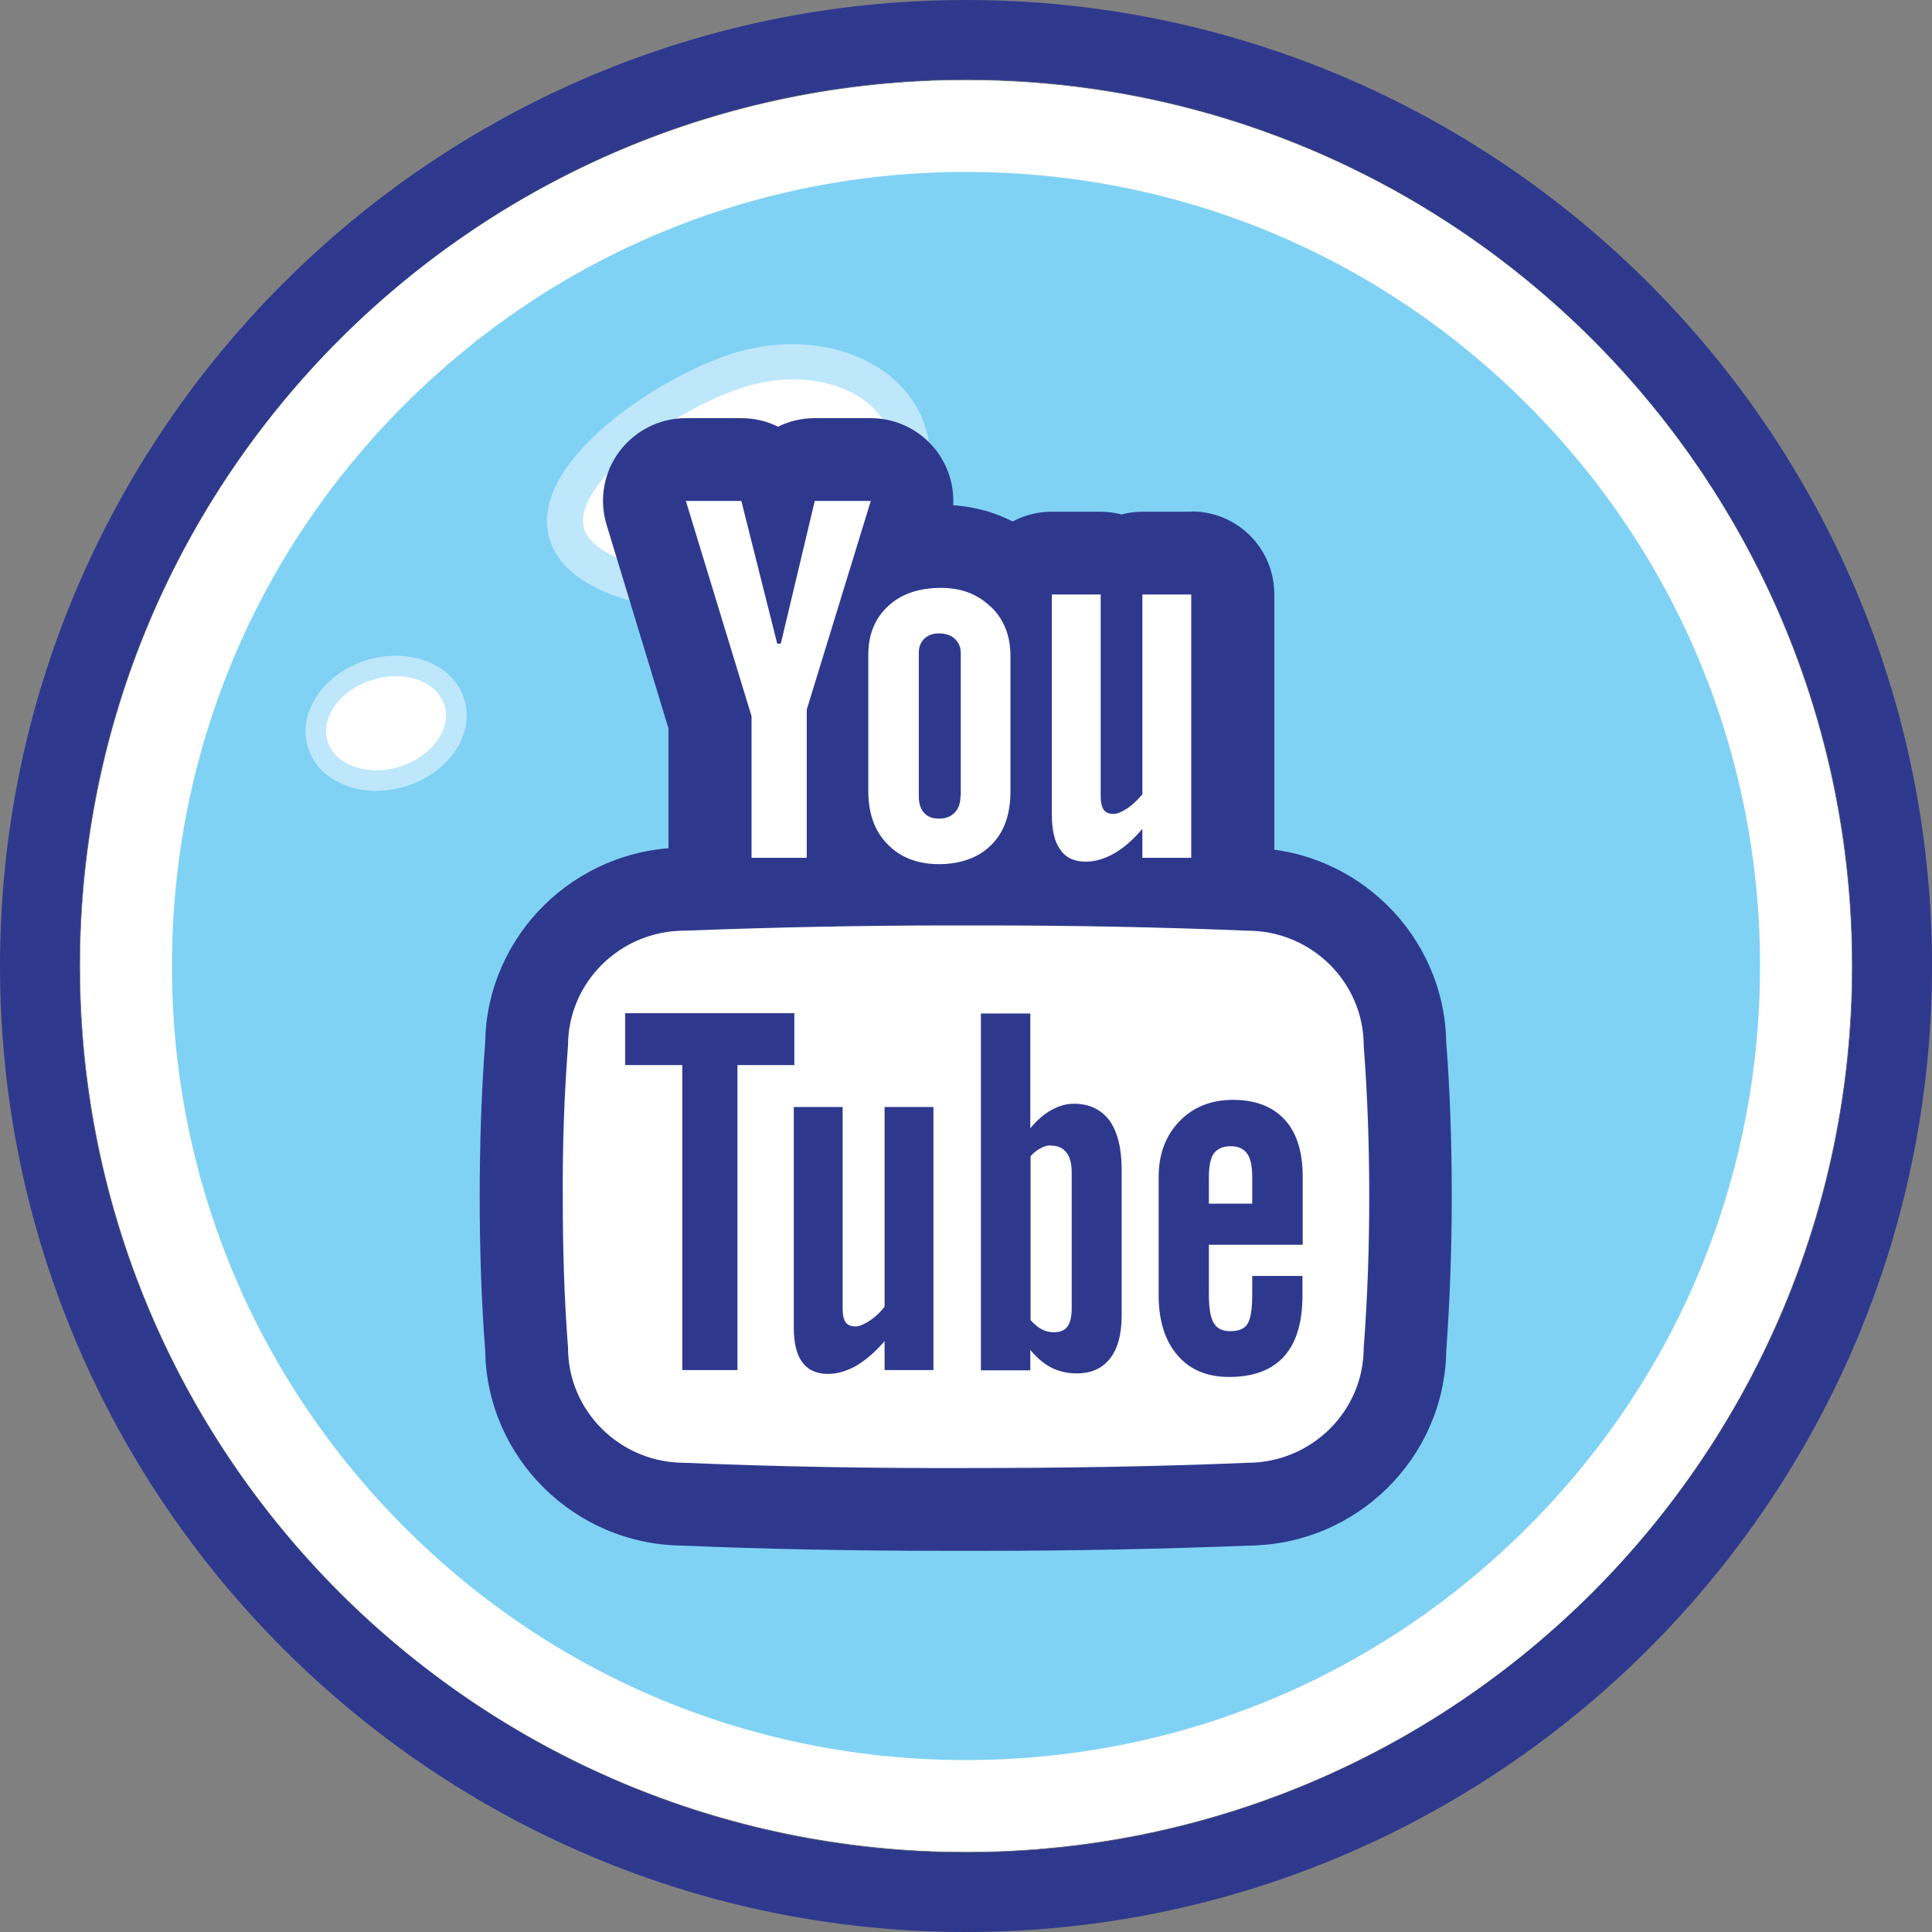
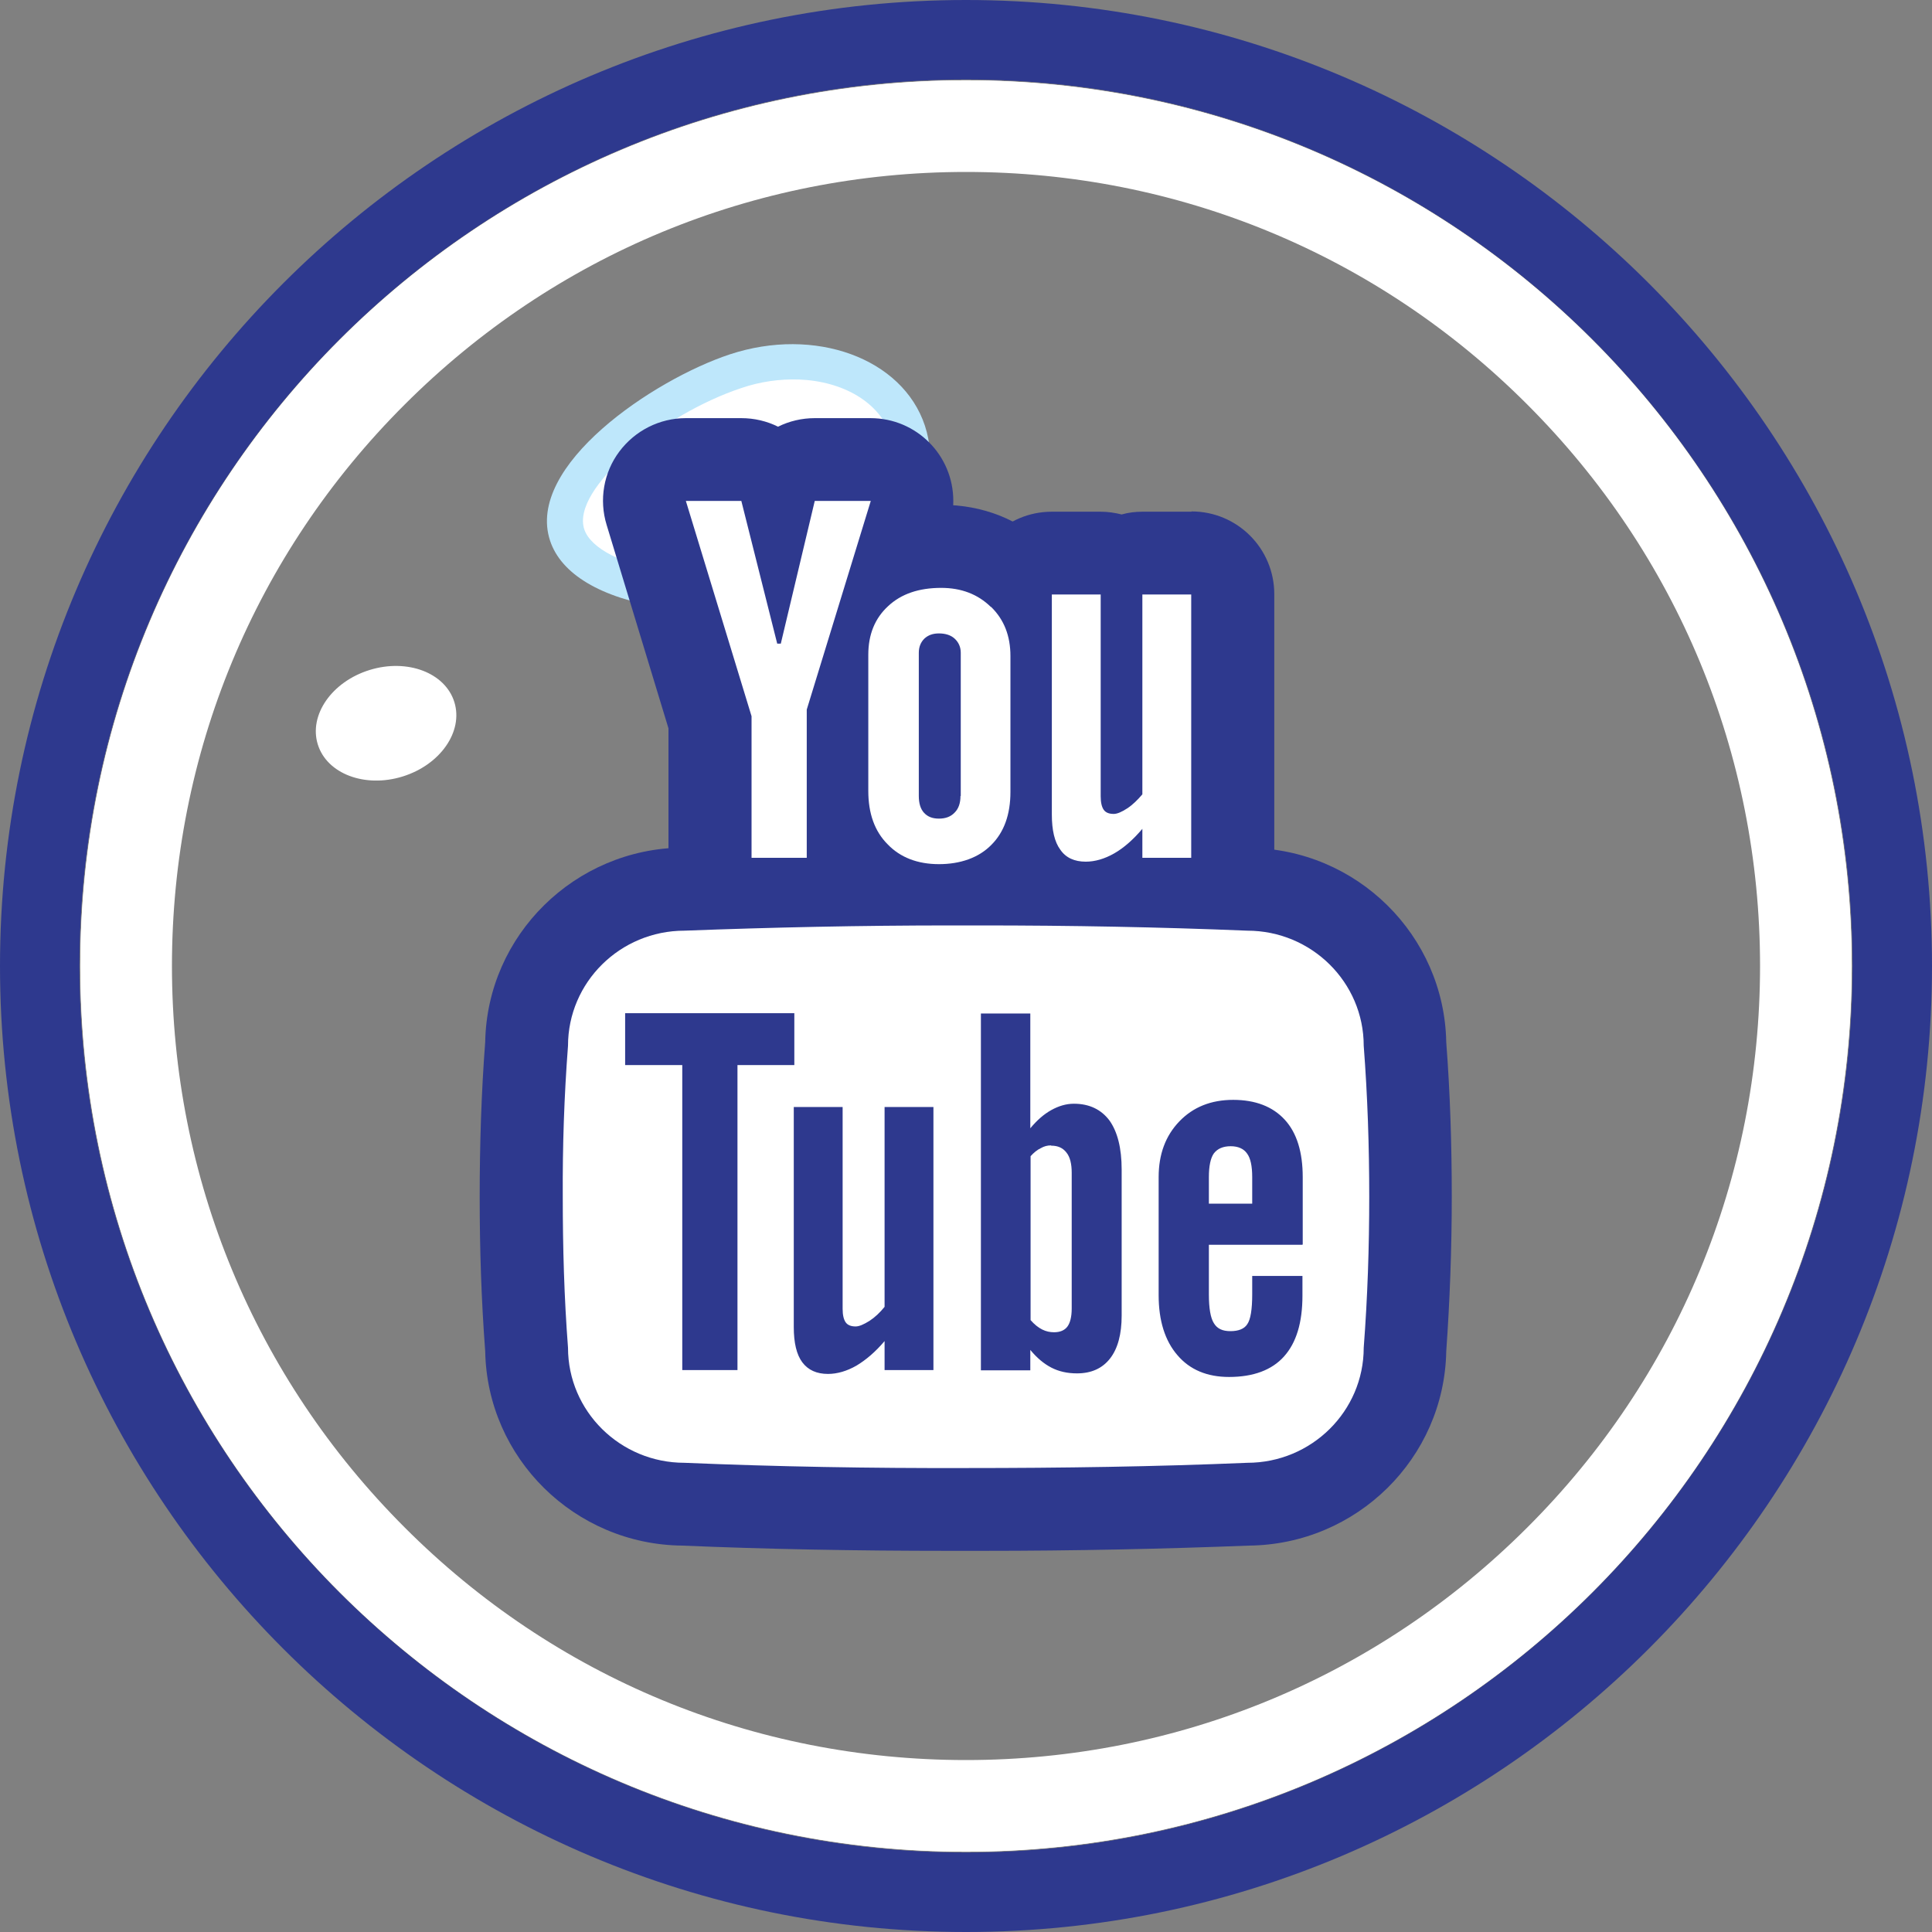
<svg xmlns="http://www.w3.org/2000/svg" id="Layer_2" data-name="Layer 2" width="70" height="70" viewBox="0 0 70 70">
  <rect x="0" y="0" width="70" height="70" fill="#808080" stroke="none" />
  <defs>
    <style>
      .cls-1 {
        fill: #bee7fb;
      }

      .cls-1, .cls-2, .cls-3, .cls-4, .cls-5 {
        stroke-width: 0px;
      }

      .cls-2 {
        fill: #a1cbe0;
      }

      .cls-3 {
        fill: #80d2f5;
      }

      .cls-4 {
        fill: #fff;
      }

      .cls-5 {
        fill: #2e398e;
      }
    </style>
  </defs>
  <g id="Layer_1-2" data-name="Layer 1">
    <g>
      <path class="cls-5" d="M35,70C15.7,70,0,54.3,0,35S15.7,0,35,0s35,15.7,35,35-15.7,35-35,35ZM35,2.88C17.29,2.88,2.88,17.29,2.88,35s14.41,32.12,32.12,32.12,32.12-14.41,32.12-32.12S52.71,2.88,35,2.88Z" />
-       <circle class="cls-3" cx="35" cy="35" r="32.09" />
      <path class="cls-4" d="M35,6.23c7.68,0,14.91,2.99,20.34,8.43,5.43,5.43,8.43,12.66,8.43,20.34s-2.99,14.91-8.43,20.34c-5.43,5.43-12.66,8.43-20.34,8.43s-14.91-2.99-20.34-8.43c-5.43-5.43-8.43-12.66-8.43-20.34s2.99-14.91,8.43-20.34c5.43-5.43,12.66-8.43,20.34-8.43M35,2.91C17.28,2.91,2.91,17.28,2.91,35s14.37,32.09,32.09,32.09,32.09-14.37,32.09-32.09S52.72,2.91,35,2.91h0Z" />
      <path class="cls-4" d="M32.89,15.61c.7,2.11-.97,4.56-3.72,5.47-2.75.91-7.93.41-8.63-1.7-.7-2.11,3.35-5.02,6.1-5.94s5.55.06,6.25,2.17Z" />
      <path class="cls-1" d="M25.59,22.16c-.54-.02-1.08-.07-1.6-.15-2.22-.35-3.66-1.21-4.06-2.42-.9-2.72,3.76-5.84,6.51-6.75,3.09-1.02,6.26.14,7.07,2.58h0c.81,2.45-1.04,5.27-4.13,6.29-1.05.35-2.42.51-3.79.46ZM28.93,13.75c-.66-.02-1.37.07-2.07.31-2.84.94-6.18,3.64-5.69,5.12.23.69,1.39,1.29,3.03,1.55,1.64.26,3.52.16,4.78-.26,2.41-.8,3.89-2.88,3.31-4.65-.41-1.25-1.75-2.01-3.35-2.07Z" />
      <path class="cls-4" d="M35,4.39c8.18,0,15.86,3.18,21.65,8.97,5.78,5.78,8.97,13.47,8.97,21.65s-3.18,15.86-8.97,21.65c-5.78,5.78-13.47,8.97-21.65,8.97s-15.86-3.18-21.65-8.97c-5.78-5.78-8.97-13.47-8.97-21.65s3.18-15.86,8.97-21.65c5.78-5.78,13.47-8.97,21.65-8.97M35,2.91C17.28,2.91,2.91,17.28,2.91,35s14.37,32.09,32.09,32.09,32.09-14.37,32.09-32.09S52.72,2.91,35,2.91h0Z" />
      <ellipse class="cls-4" cx="13.99" cy="26.2" rx="2.59" ry="2.02" transform="translate(-7.12 5.31) rotate(-17.19)" />
-       <path class="cls-1" d="M13.63,28.66c-.38,0-.76-.07-1.1-.2-.69-.26-1.18-.75-1.37-1.38-.39-1.26.56-2.68,2.12-3.16,1.56-.48,3.15.15,3.54,1.41h0c.2.63.07,1.31-.35,1.91-.4.58-1.03,1.02-1.77,1.25-.35.11-.71.16-1.07.16ZM14.35,24.5c-.27,0-.56.04-.85.13-1.17.36-1.9,1.36-1.63,2.23.12.4.45.72.92.9.5.19,1.1.2,1.68.02.58-.18,1.07-.52,1.38-.96.29-.41.38-.86.25-1.27-.2-.66-.92-1.05-1.76-1.05Z" />
    </g>
    <g>
      <g>
        <path class="cls-5" d="M39.35,32.72c-.89,0-1.65-.37-2.14-1.04-.4-.55-.6-1.26-.6-2.16v-7.97c0-.83.67-1.5,1.5-1.5h1.77c.28,0,.54.07.76.21.22-.13.48-.21.76-.21h1.77c.83,0,1.5.67,1.5,1.5v9.54c0,.83-.67,1.5-1.5,1.5h-1.77c-.24,0-.47-.06-.68-.16-.46.2-.92.3-1.37.3Z" />
        <path class="cls-5" d="M43.17,21.54v9.54h-1.77v-1.05c-.33.39-.67.69-1.02.89-.35.2-.7.3-1.03.3-.41,0-.72-.14-.92-.43-.21-.28-.31-.71-.31-1.28v-7.97h1.77v7.31c0,.23.04.39.11.49.07.1.19.15.36.15.13,0,.29-.07.49-.2.2-.13.38-.31.55-.51v-7.24h1.77M43.17,18.54h-1.77c-.26,0-.52.03-.76.1-.24-.06-.5-.1-.76-.1h-1.77c-1.66,0-3,1.34-3,3v7.97c0,1.22.3,2.25.9,3.05.76,1.04,1.98,1.65,3.34,1.65.47,0,.93-.07,1.39-.21.21.05.43.07.66.07h1.77c1.66,0,3-1.34,3-3v-9.54c0-1.66-1.34-3-3-3h0Z" />
      </g>
      <g>
        <path class="cls-5" d="M34.02,32.82c-1.18,0-2.2-.41-2.94-1.18-.73-.75-1.12-1.78-1.12-2.97v-4.94c0-1.16.42-2.15,1.2-2.87.76-.7,1.75-1.05,2.94-1.05,1.12,0,2.1.39,2.85,1.12.76.75,1.15,1.73,1.15,2.86v4.92c0,1.23-.38,2.23-1.13,2.98-.51.52-1.45,1.14-2.96,1.14Z" />
        <path class="cls-5" d="M34.1,21.3c.73,0,1.33.23,1.8.69.47.46.7,1.06.7,1.78v4.92c0,.82-.23,1.46-.69,1.92-.46.46-1.09.7-1.9.7s-1.4-.24-1.86-.72c-.46-.48-.7-1.12-.7-1.93v-4.94c0-.74.24-1.33.72-1.76.48-.44,1.12-.66,1.92-.66M34.01,29.66c.24,0,.43-.07.57-.22.14-.15.21-.35.21-.6v-5.19c0-.21-.07-.38-.22-.51-.14-.13-.34-.19-.57-.19-.22,0-.39.06-.53.19-.13.13-.2.3-.2.51v5.19c0,.26.06.47.19.61.13.14.31.21.54.21M34.1,18.3c-1.97,0-3.24.79-3.96,1.45-1.1,1.01-1.68,2.38-1.68,3.97v4.94c0,2.01.84,3.3,1.55,4.02,1.03,1.06,2.42,1.63,4.01,1.63,2.03,0,3.31-.86,4.03-1.58.71-.71,1.56-2,1.56-4.04v-4.92c0-1.53-.55-2.89-1.6-3.92-1.04-1.02-2.39-1.56-3.91-1.56h0Z" />
      </g>
      <g>
        <path class="cls-5" d="M27.23,32.58c-.83,0-1.5-.67-1.5-1.5v-4.9l-2.31-7.59c-.14-.45-.05-.95.23-1.33.28-.38.73-.61,1.21-.61h2.01c.57,0,1.07.32,1.33.8.25-.49.76-.8,1.33-.8h2.03c.48,0,.92.23,1.21.61.28.38.37.88.23,1.33l-2.26,7.35v5.14c0,.83-.67,1.5-1.5,1.5h-2Z" />
        <path class="cls-5" d="M31.55,18.15h0M31.55,18.15l-2.32,7.56v5.36h-2v-5.12l-2.37-7.8h2.01l1.3,5.17h.13l1.23-5.17h2.03M31.55,15.15h-2.03c-.47,0-.93.11-1.33.31-.4-.2-.86-.31-1.33-.31h-2.01c-.95,0-1.84.45-2.41,1.21-.57.76-.74,1.75-.46,2.66l2.24,7.37v4.68c0,1.66,1.34,3,3,3h2c1.66,0,3-1.34,3-3v-4.91l2.15-7c.11-.31.17-.65.17-1.01,0-1.66-1.34-3-3-3h0ZM31.55,21.15h0,0Z" />
      </g>
      <g>
        <path class="cls-5" d="M43.8,45.12c-.83,0-1.5-.67-1.5-1.5v-.96c0-.72.15-1.28.45-1.72.25-.35.8-.9,1.84-.9.77,0,1.41.32,1.82.9.3.42.46.99.46,1.72v.96c0,.83-.67,1.5-1.5,1.5h-1.57Z" />
        <path class="cls-2" d="M44.59,41.53c.27,0,.47.09.59.26.12.17.19.46.19.86v.96h-1.57v-.96c0-.4.06-.69.18-.86.12-.17.33-.26.61-.26M44.59,38.53c-1.25,0-2.36.55-3.05,1.51-.51.73-.75,1.57-.75,2.61v.96c0,1.66,1.34,3,3,3h1.57c1.66,0,3-1.34,3-3v-.96c0-1.05-.25-1.91-.75-2.61-.66-.95-1.77-1.51-3.03-1.51h0Z" />
      </g>
      <g>
        <path class="cls-5" d="M38.19,49.76c-.39,0-.76-.09-1.11-.27-.3-.15-.58-.37-.84-.66-.25-.28-.4-.64-.4-1.02v-5.94c0-.37.14-.73.39-1.01.24-.26.51-.47.8-.62.31-.16.67-.26,1.05-.26.72,0,1.34.3,1.75.85.32.43.49.98.49,1.63v4.92c0,.66-.15,1.17-.47,1.58-.36.49-.96.78-1.66.78Z" />
        <path class="cls-2" d="M38.08,41.5c.24,0,.43.08.55.25.13.17.19.41.19.73v4.92c0,.31-.05.52-.16.66-.1.13-.26.2-.48.2-.15,0-.29-.03-.43-.1-.14-.07-.27-.18-.42-.34v-5.94c.12-.13.24-.23.37-.29.12-.06.25-.1.37-.1M38.08,38.5c-.6,0-1.21.15-1.75.43-.45.23-.86.55-1.22.95-.5.55-.77,1.27-.77,2.01v5.94c0,.75.28,1.47.79,2.03.39.42.81.75,1.27.98.56.28,1.16.43,1.79.43,1.15,0,2.19-.5,2.86-1.38.51-.67.77-1.5.77-2.48v-4.92c0-.99-.27-1.84-.8-2.54-.68-.91-1.76-1.44-2.95-1.44h0Z" />
      </g>
      <g>
        <path class="cls-5" d="M34.37,54.7c-3.34,0-6.58-.07-9.64-.2h0c-3.07,0-5.62-2.51-5.65-5.61-.14-1.81-.2-3.67-.19-5.54,0-1.86.06-3.72.19-5.53.03-3.1,2.58-5.61,5.72-5.61,3.12-.13,6.4-.19,9.68-.19h1.03c3.28,0,6.56.07,9.74.2h0c3.07,0,5.63,2.51,5.66,5.61.13,1.8.2,3.66.2,5.54,0,1.87-.06,3.73-.2,5.53-.03,3.1-2.59,5.61-5.72,5.61-3,.13-6.24.19-9.57.19h-1.25ZM37.34,47.41c.45,0,.88.2,1.17.56.1.12.19.21.27.25.06.03.14.05.24.05,0,0,0,0,0,0,.03,0,.11-.17.11-.6v-5.29c0-.6-.11-.83-.15-.89,0,0-.04,0-.08,0-.15.08-.27.16-.42.34-.29.35-.72.55-1.16.55-.1,0-.19,0-.29-.03v5.09c.1-.02.19-.03.29-.03ZM44.67,41.36c-.49,0-.71.16-.87.33-.15.16-.33.41-.33.98v.96c.1-.02.21-.04.33-.04h1.89v-.93c0-.35-.05-.83-.27-1.07-.05-.06-.21-.23-.75-.23Z" />
        <path class="cls-5" d="M35.51,33.52c3.29,0,6.52.07,9.68.19,2.33,0,4.22,1.87,4.22,4.17.14,1.83.2,3.65.2,5.47,0,1.82-.06,3.65-.2,5.47,0,2.3-1.89,4.17-4.22,4.17-3.13.13-6.32.19-9.58.19-.21,0-.41,0-.62,0-.21,0-.41,0-.62,0-3.26,0-6.45-.06-9.58-.19-2.33,0-4.22-1.87-4.22-4.17-.14-1.83-.2-3.65-.19-5.47,0-1.82.05-3.65.19-5.47,0-2.3,1.89-4.17,4.22-4.17,3.16-.13,6.39-.19,9.68-.19h1.03M35.55,49.64h1.79v-.74c.23.29.49.51.76.64.27.14.58.21.93.21.52,0,.93-.18,1.2-.54.28-.36.42-.88.42-1.56v-5.29c0-.78-.15-1.37-.44-1.78-.3-.41-.73-.61-1.29-.61-.27,0-.55.08-.82.23-.27.15-.52.37-.76.66v-4.16h-1.79v12.93M22.65,38.59h2.07v11.05h2v-11.05h2.06v-1.88h-6.13v1.88M44.54,49.9c.88,0,1.55-.25,1.99-.74.44-.5.67-1.23.67-2.21v-.71h-1.82v.66c0,.56-.06.92-.18,1.09-.11.16-.32.25-.61.25s-.48-.1-.6-.29c-.12-.19-.18-.54-.18-1.04v-1.8h3.39v-2.43c0-.9-.22-1.6-.65-2.08-.43-.48-1.06-.72-1.87-.72s-1.44.26-1.95.78c-.5.52-.75,1.2-.75,2.02v4.28c0,.92.23,1.64.68,2.17.46.52,1.08.79,1.87.79M31,48.06c-.17,0-.29-.05-.36-.15-.08-.1-.11-.26-.11-.49v-7.31h-1.77v7.97c0,.57.1.99.31,1.28.21.28.52.42.93.42.33,0,.68-.1,1.03-.3.35-.2.69-.5,1.02-.89v1.05h1.77v-9.54h-1.77v7.24c-.17.21-.35.38-.55.51-.2.13-.37.2-.5.2M35.51,30.52h-1.03c-3.29,0-6.57.07-9.75.19-3.9.04-7.08,3.17-7.15,7.04-.14,1.83-.2,3.72-.2,5.62,0,1.87.06,3.75.2,5.59.07,3.87,3.24,7,7.14,7.04,3.06.13,6.31.19,9.65.19h.62s.61,0,.61,0c3.34,0,6.58-.07,9.65-.19,3.91-.04,7.08-3.17,7.15-7.04.13-1.82.2-3.71.2-5.61,0-1.89-.06-3.77-.2-5.59-.07-3.87-3.24-7.01-7.15-7.04-3.18-.13-6.46-.19-9.75-.19h0Z" />
      </g>
      <path class="cls-4" d="M38.11,21.54h1.77v7.31c0,.23.04.39.11.49.07.1.19.15.36.15.13,0,.29-.07.49-.2.2-.13.38-.31.55-.51v-7.24h1.77v9.54h-1.77v-1.05c-.33.39-.67.69-1.02.89-.35.2-.7.3-1.03.3-.41,0-.72-.14-.92-.43-.21-.28-.31-.71-.31-1.28v-7.97Z" />
      <path class="cls-4" d="M35.9,21.99c-.47-.46-1.07-.69-1.8-.69-.81,0-1.45.22-1.92.66-.48.44-.72,1.03-.72,1.76v4.94c0,.81.23,1.46.7,1.93.46.48,1.09.72,1.86.72s1.44-.23,1.9-.7c.46-.46.69-1.1.69-1.92v-4.92c0-.73-.23-1.32-.7-1.78ZM34.8,28.84c0,.26-.07.46-.21.6-.14.15-.33.22-.57.22s-.41-.07-.54-.21c-.13-.14-.19-.35-.19-.61v-5.19c0-.21.07-.38.2-.51.14-.13.31-.19.53-.19.23,0,.43.06.57.19.14.13.22.3.22.51v5.19Z" />
      <polygon class="cls-4" points="26.86 18.15 28.16 23.32 28.29 23.32 29.52 18.15 31.55 18.15 29.23 25.71 29.23 31.08 27.23 31.08 27.23 25.95 24.85 18.15 26.86 18.15" />
      <path class="cls-4" d="M44.59,41.53c-.28,0-.48.09-.61.26-.12.17-.18.46-.18.86v.96h1.57v-.96c0-.4-.06-.69-.19-.86-.12-.17-.32-.26-.59-.26Z" />
      <path class="cls-4" d="M38.08,41.5c-.13,0-.25.03-.37.1-.13.06-.25.16-.37.29v5.94c.14.16.28.27.42.34.14.07.28.1.43.1.22,0,.38-.07.48-.2.1-.13.16-.35.16-.66v-4.92c0-.32-.06-.57-.19-.73-.13-.17-.31-.25-.55-.25Z" />
      <path class="cls-4" d="M49.41,37.89c0-2.3-1.89-4.17-4.22-4.17-3.16-.13-6.39-.19-9.68-.19h-1.03c-3.29,0-6.52.07-9.68.19-2.33,0-4.22,1.87-4.22,4.17-.14,1.83-.2,3.65-.19,5.47,0,1.82.05,3.65.19,5.47,0,2.3,1.89,4.17,4.22,4.17,3.32.14,6.73.2,10.2.19,3.47,0,6.87-.05,10.19-.19,2.33,0,4.22-1.87,4.22-4.17.14-1.83.2-3.65.2-5.47,0-1.82-.06-3.65-.2-5.47ZM26.72,49.64h-2v-11.05h-2.07v-1.88h6.13v1.88h-2.06v11.05ZM33.82,49.64h-1.77v-1.05c-.33.39-.67.68-1.02.89-.35.2-.7.3-1.03.3-.41,0-.72-.14-.93-.42-.21-.28-.31-.71-.31-1.28v-7.97h1.77v7.31c0,.23.04.39.11.49.07.1.19.15.36.15.13,0,.29-.07.5-.2.2-.13.38-.3.55-.51v-7.24h1.77v9.54ZM40.64,47.66c0,.68-.14,1.2-.42,1.56s-.68.54-1.2.54c-.35,0-.66-.07-.93-.21-.27-.14-.52-.35-.76-.64v.74h-1.79v-12.93h1.79v4.16c.24-.29.49-.51.76-.66.27-.15.54-.23.82-.23.56,0,.99.21,1.29.61.29.41.44,1,.44,1.78v5.29ZM47.19,45.1h-3.39v1.8c0,.5.06.85.18,1.04.12.2.31.29.6.29s.5-.08.61-.25c.12-.17.18-.53.18-1.09v-.66h1.82v.71c0,.98-.22,1.71-.67,2.21-.44.49-1.11.74-1.99.74-.79,0-1.42-.26-1.87-.79-.45-.52-.68-1.25-.68-2.17v-4.28c0-.83.25-1.5.75-2.02.5-.52,1.15-.78,1.95-.78s1.43.24,1.87.72c.44.48.65,1.18.65,2.08v2.43Z" />
    </g>
  </g>
</svg>